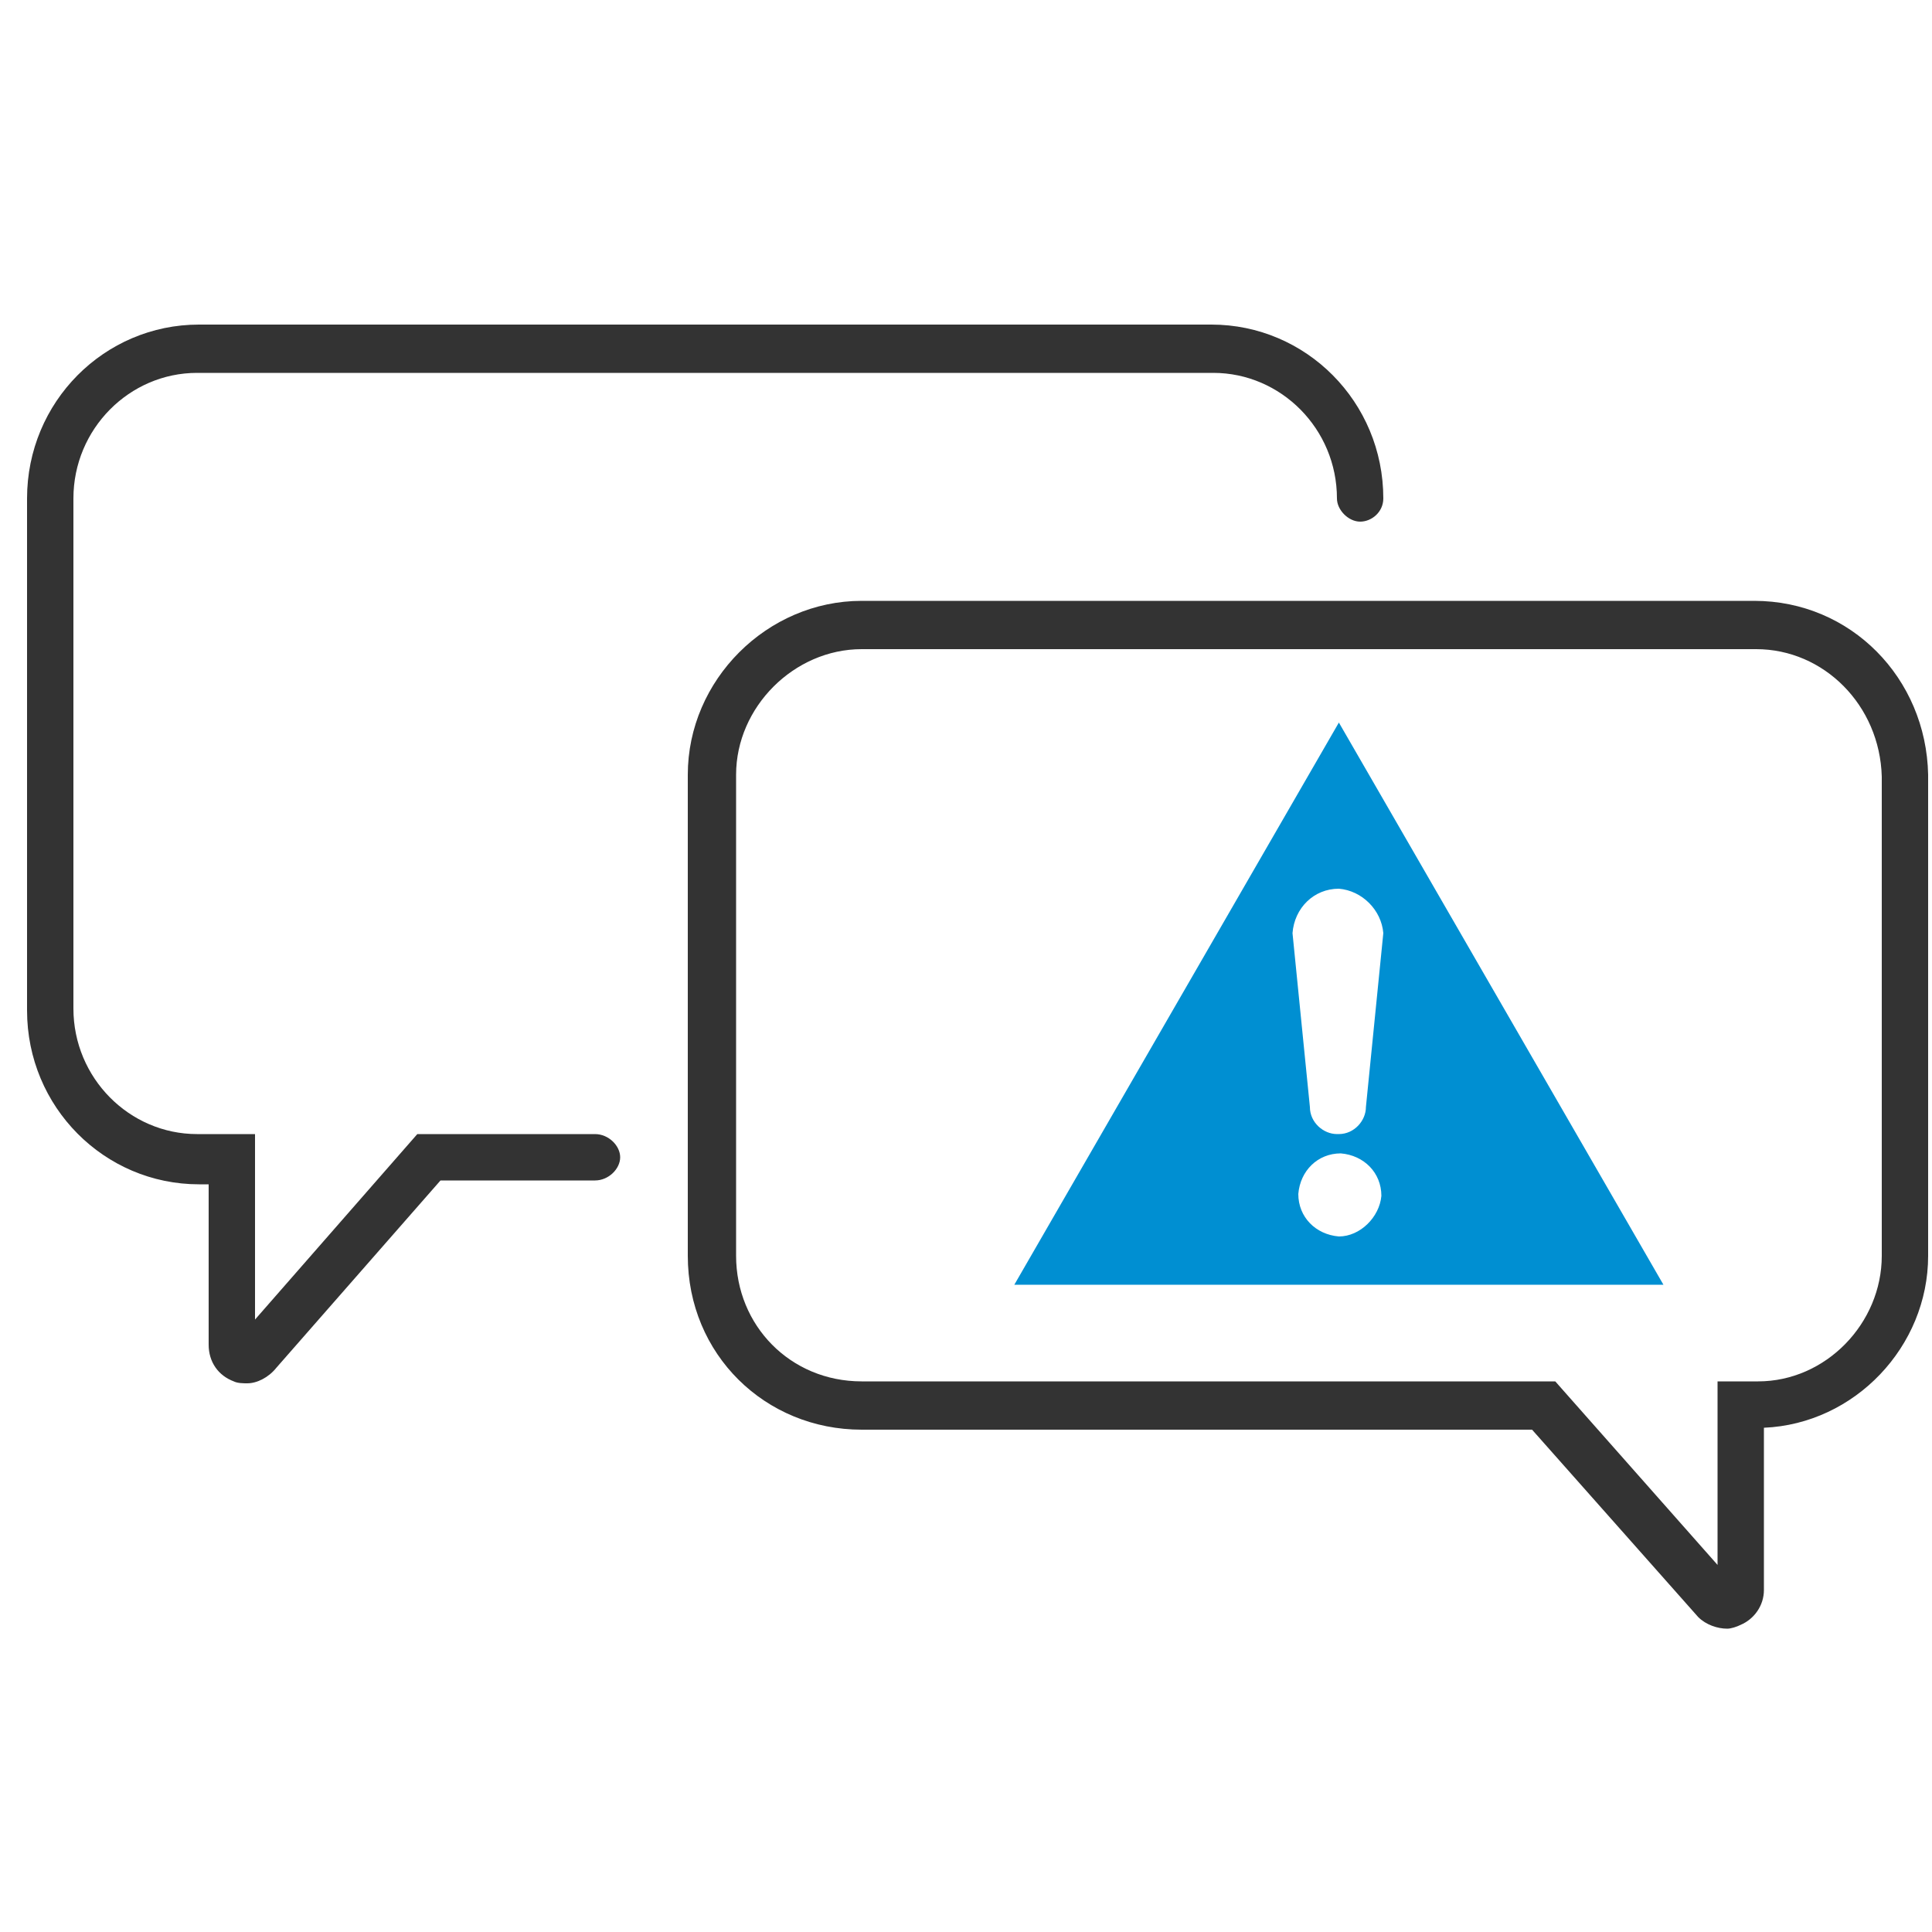
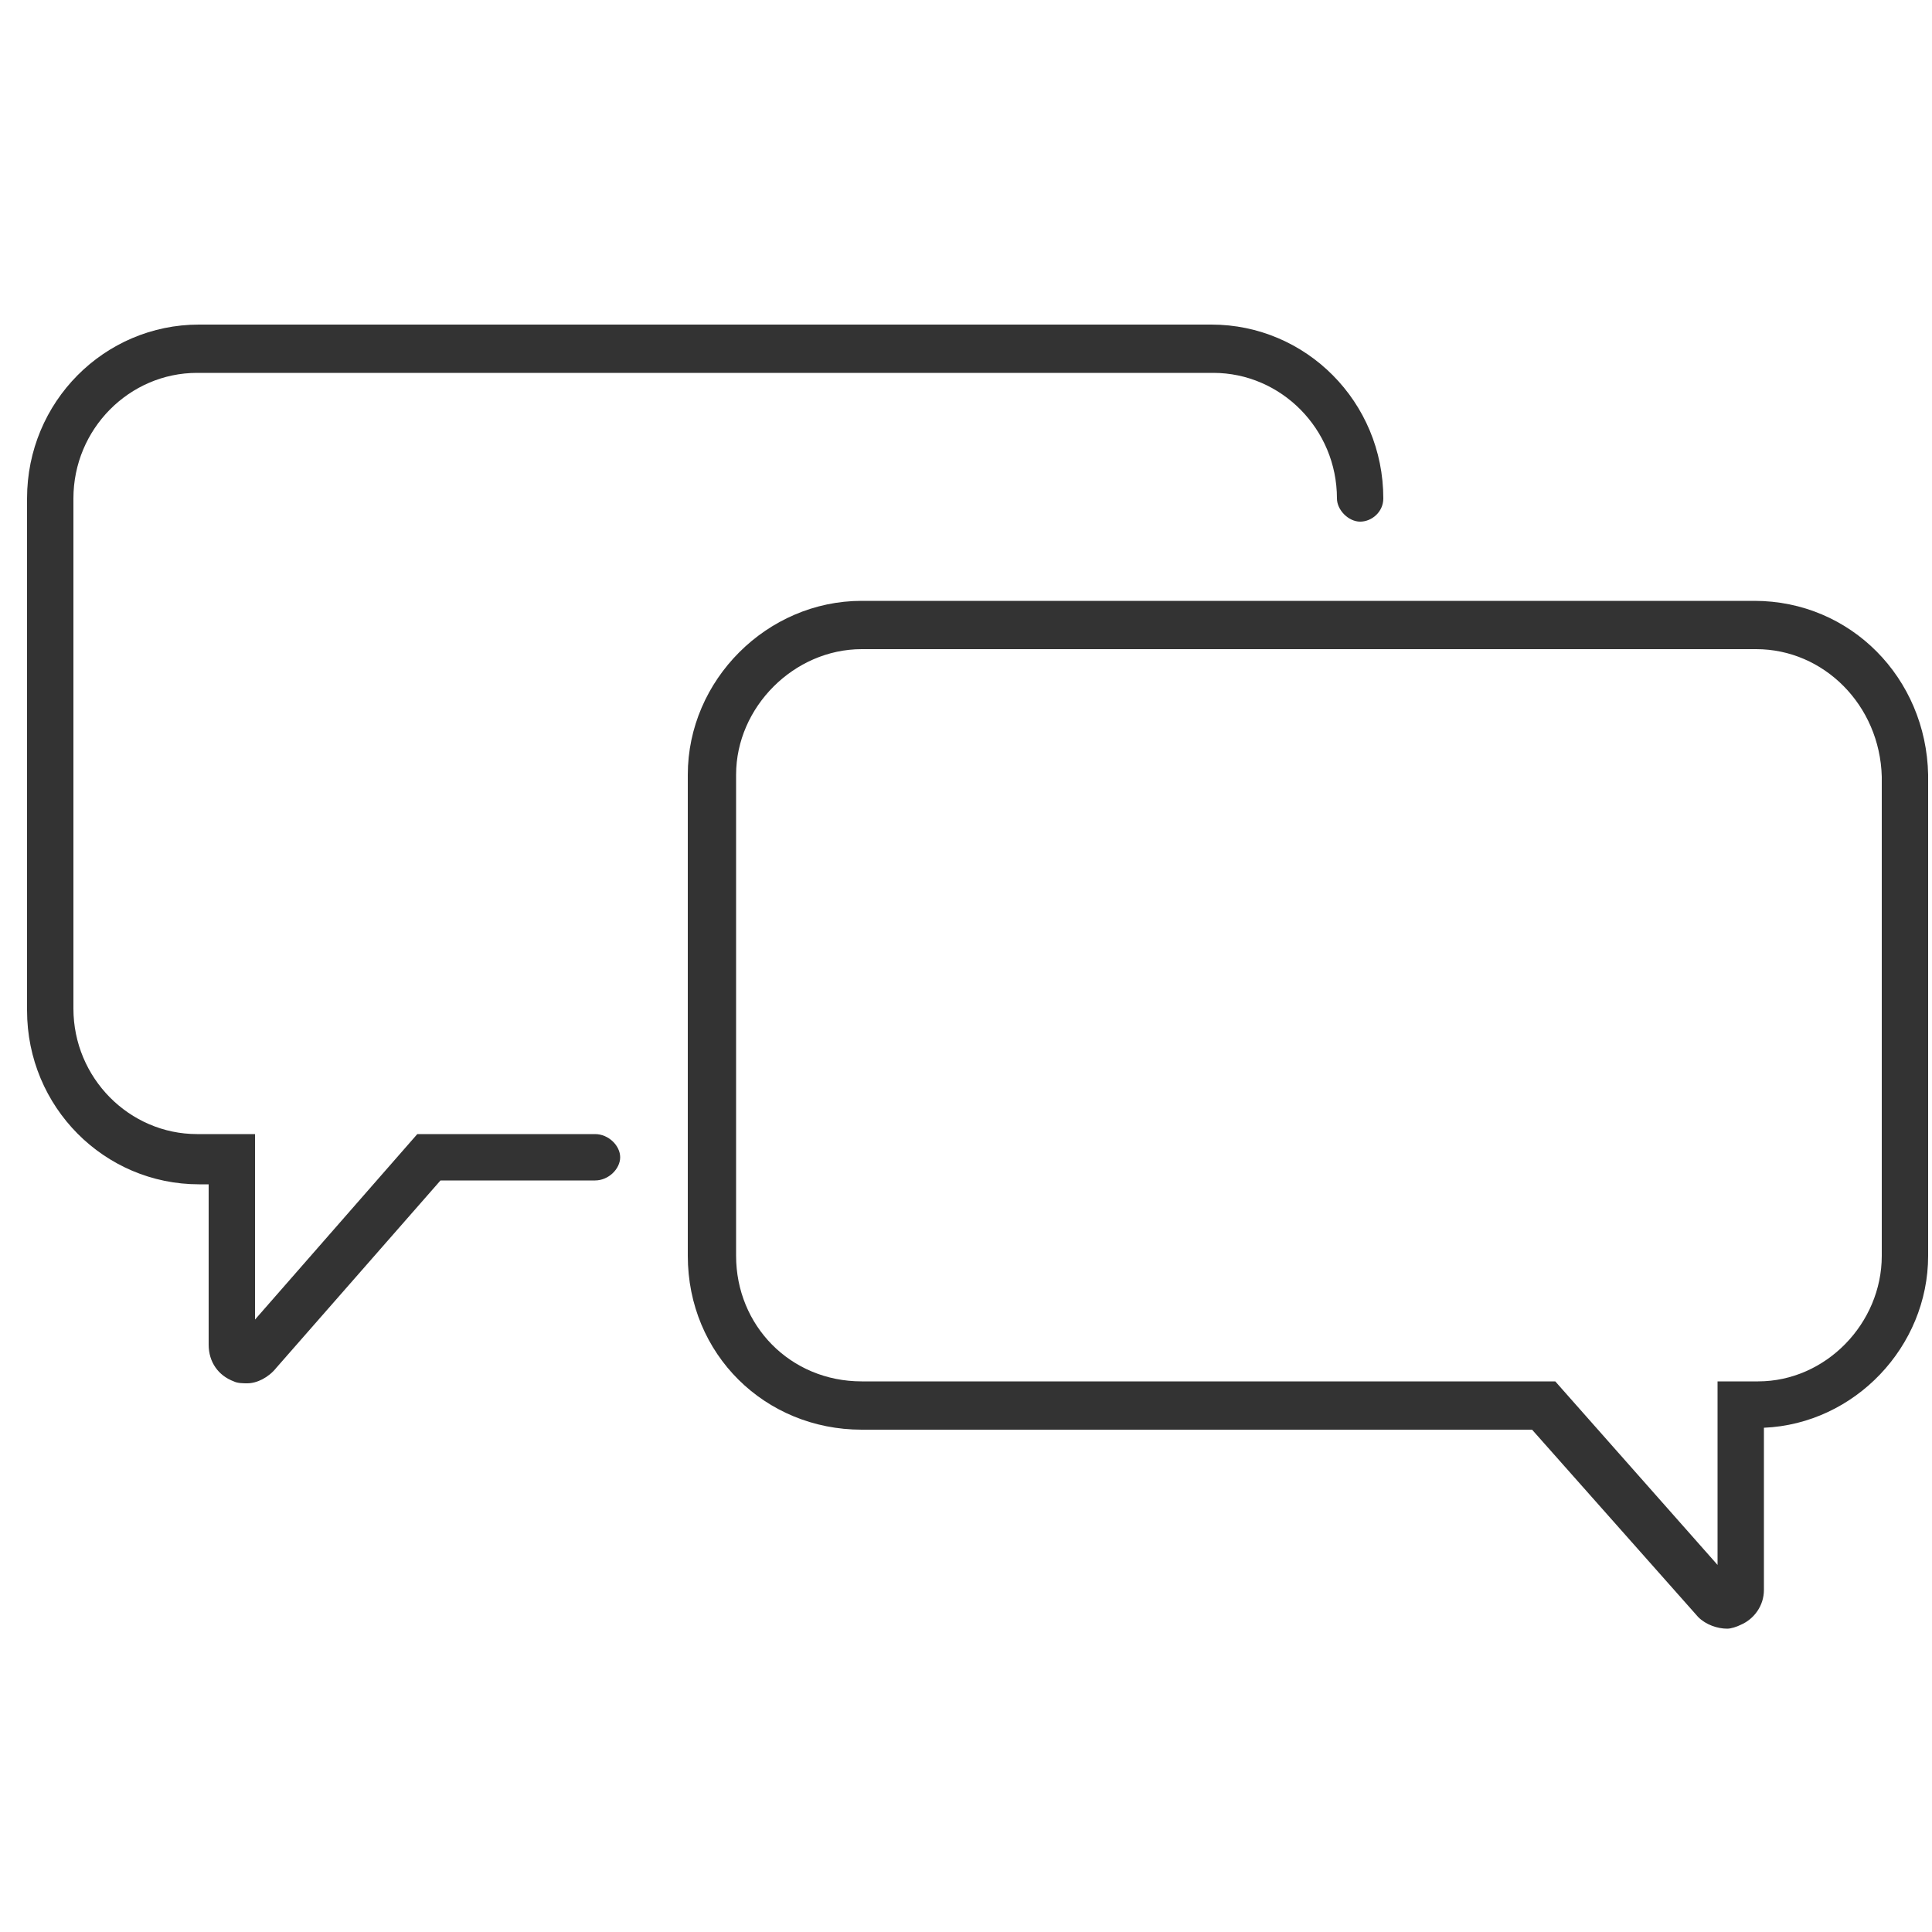
<svg xmlns="http://www.w3.org/2000/svg" width="100" height="100" viewBox="0 0 100 100" fill="none">
  <path d="M12.8 71.6C12.6 71.6 12.3 71.6 12.1 71.5C11.3 71.2 10.8 70.5 10.8 69.6V61.3H10.3C5.4 61.3 1.4 57.3 1.4 52.3V25.8C1.4 20.8 5.4 16.8 10.3 16.8H62.7C67.6 16.8 71.6 20.8 71.6 25.8C71.6 26.5 71 27 70.4 27C69.8 27 69.2 26.4 69.2 25.8C69.2 22.2 66.3 19.3 62.8 19.3H10.2C6.7 19.3 3.8 22.2 3.8 25.8V52.2C3.8 55.8 6.7 58.7 10.2 58.7H13.2V68.3L21.6 58.7H30.8C31.5 58.7 32.1 59.3 32.1 59.9C32.1 60.5 31.5 61.1 30.8 61.1H22.8L14.3 70.8C13.9 71.3 13.3 71.6 12.8 71.6Z" fill="#333333" />
  <path d="M89.4 84.3C88.9 84.3 88.3 84.1 87.9 83.7L79.3 74H44.6C39.6 74 35.6 70.1 35.6 65V40.1C35.6 35.2 39.7 31.1 44.6 31.1H90.8C95.8 31.1 99.7 35.1 99.8 40.1V65C99.8 69.7 96 73.7 91.3 73.9V82.3C91.3 83.1 90.8 83.8 90.1 84.1C89.9 84.2 89.6 84.3 89.4 84.3ZM44.6 33.6C41.1 33.6 38.1 36.6 38.1 40.1V65C38.1 68.6 40.9 71.5 44.6 71.5H80.5L88.9 81V71.5H91C94.5 71.5 97.4 68.5 97.4 65V40.2C97.3 36.5 94.4 33.6 90.9 33.6H44.6Z" fill="#333333" />
-   <path d="M69.3 37.399L52.5 66.499H86.1L69.3 37.399ZM69.3 45.999C70.5 46.099 71.5 47.099 71.6 48.299L70.7 57.299C70.7 57.999 70.1 58.699 69.3 58.699C69.2 58.699 69.2 58.699 69.2 58.699C68.5 58.699 67.8 58.099 67.8 57.299L66.9 48.299C67 46.999 68 45.999 69.3 45.999ZM69.3 63.999C68.1 63.899 67.2 62.999 67.2 61.799C67.3 60.599 68.2 59.699 69.4 59.699C70.6 59.799 71.5 60.699 71.5 61.899C71.4 62.999 70.4 63.999 69.3 63.999Z" fill="#008FD2" />
</svg>